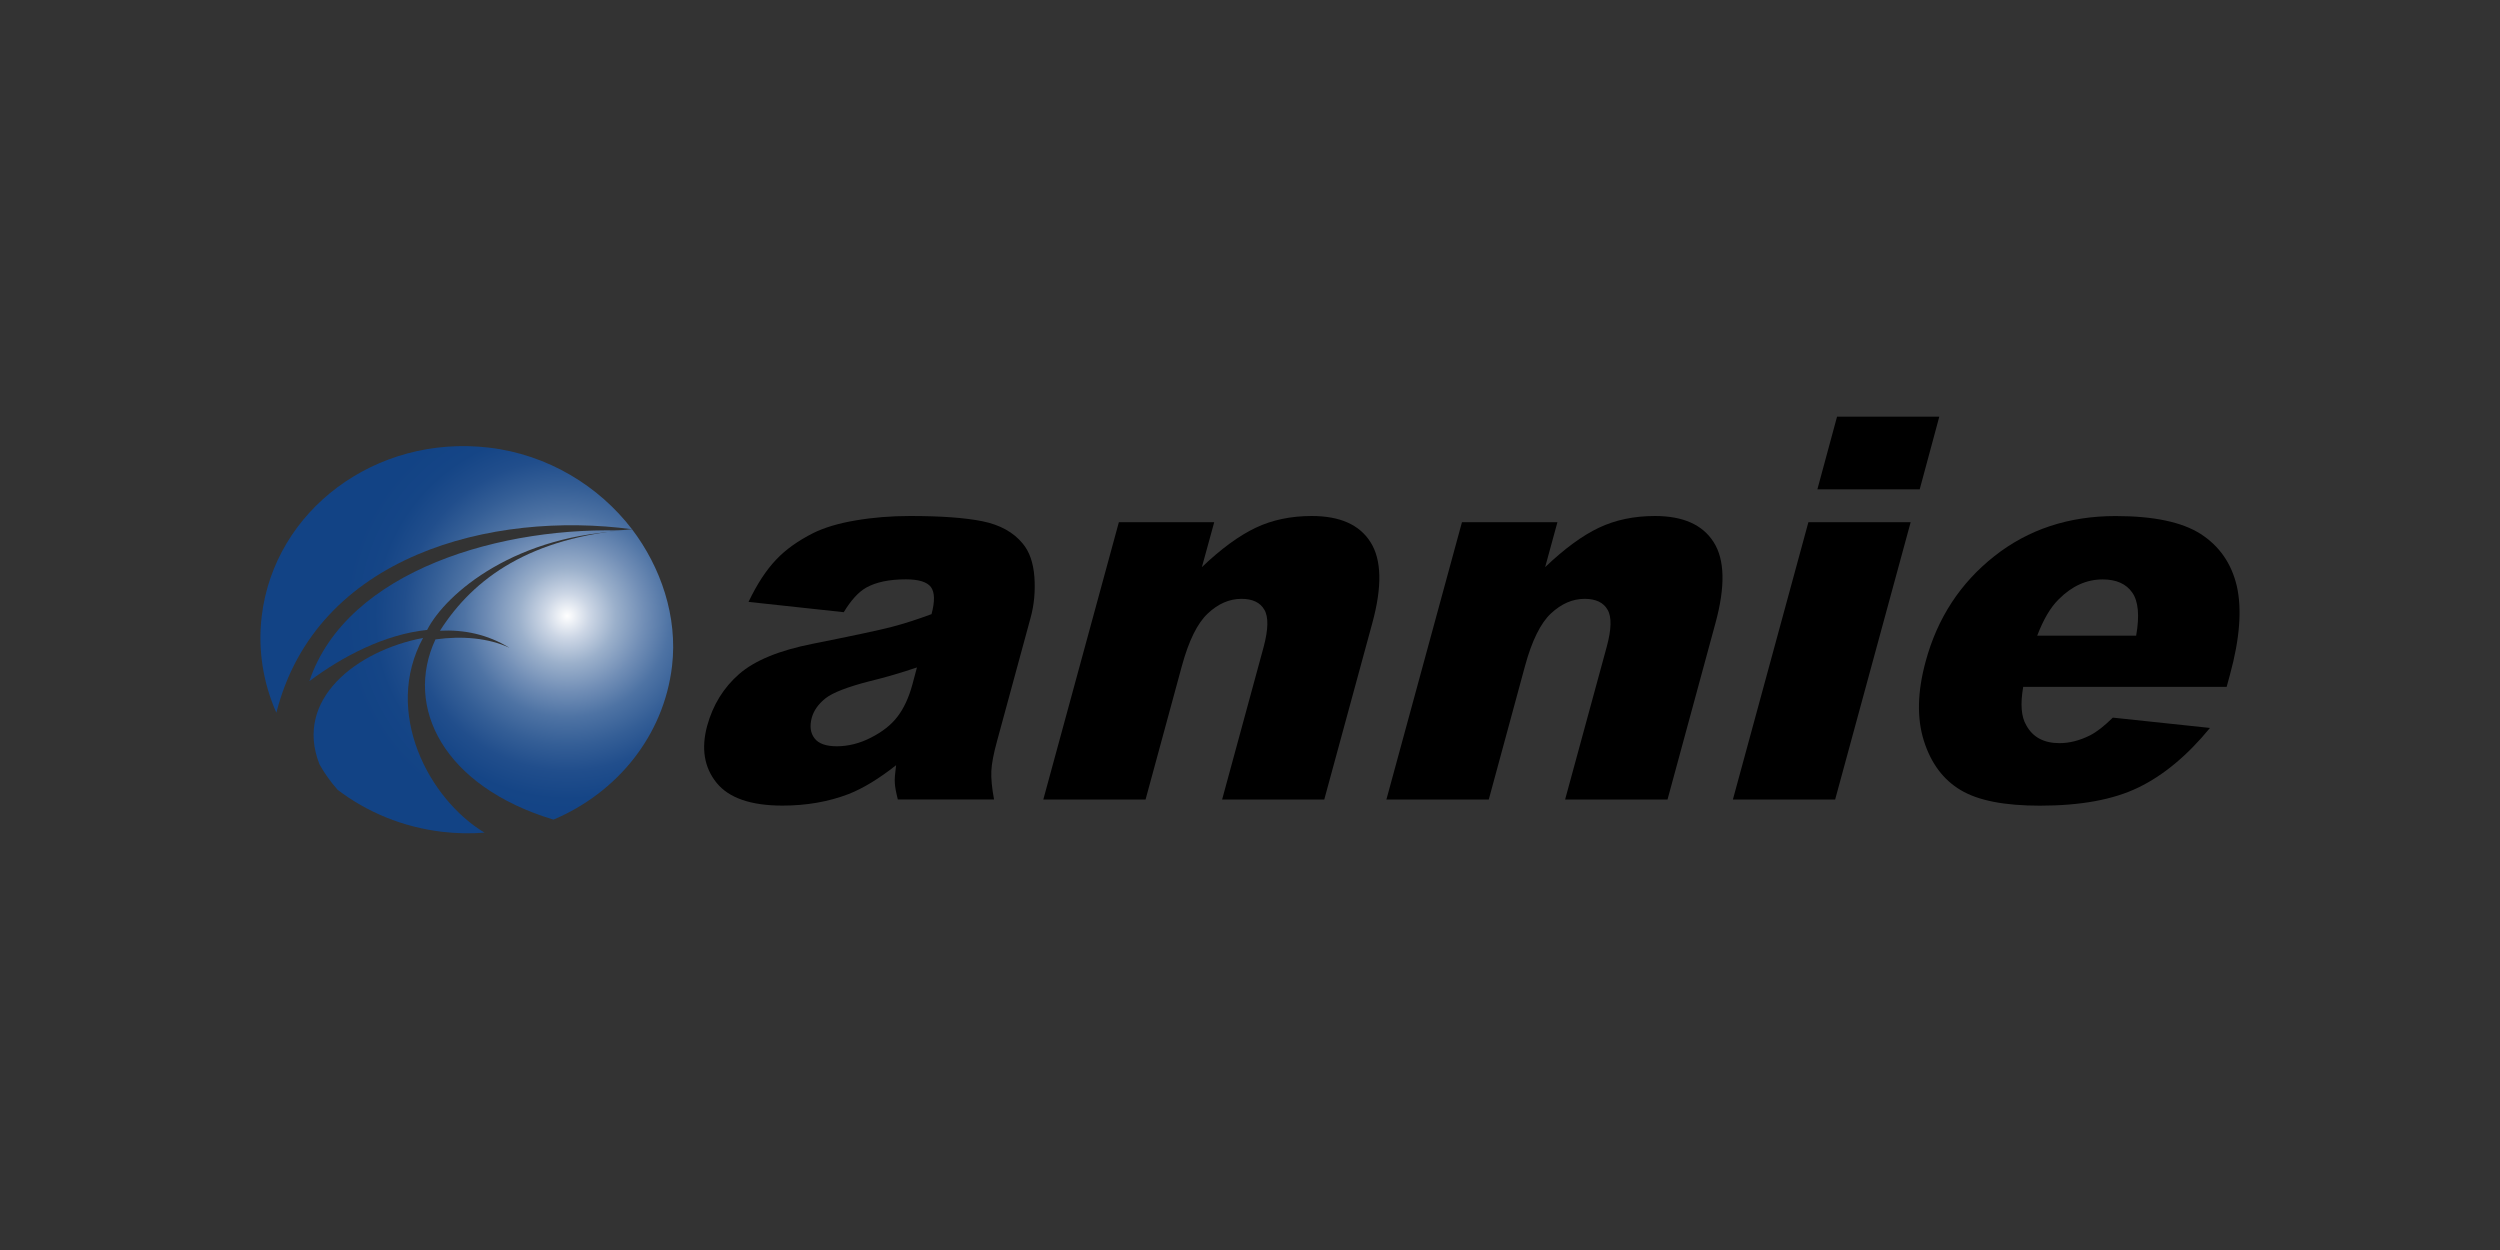
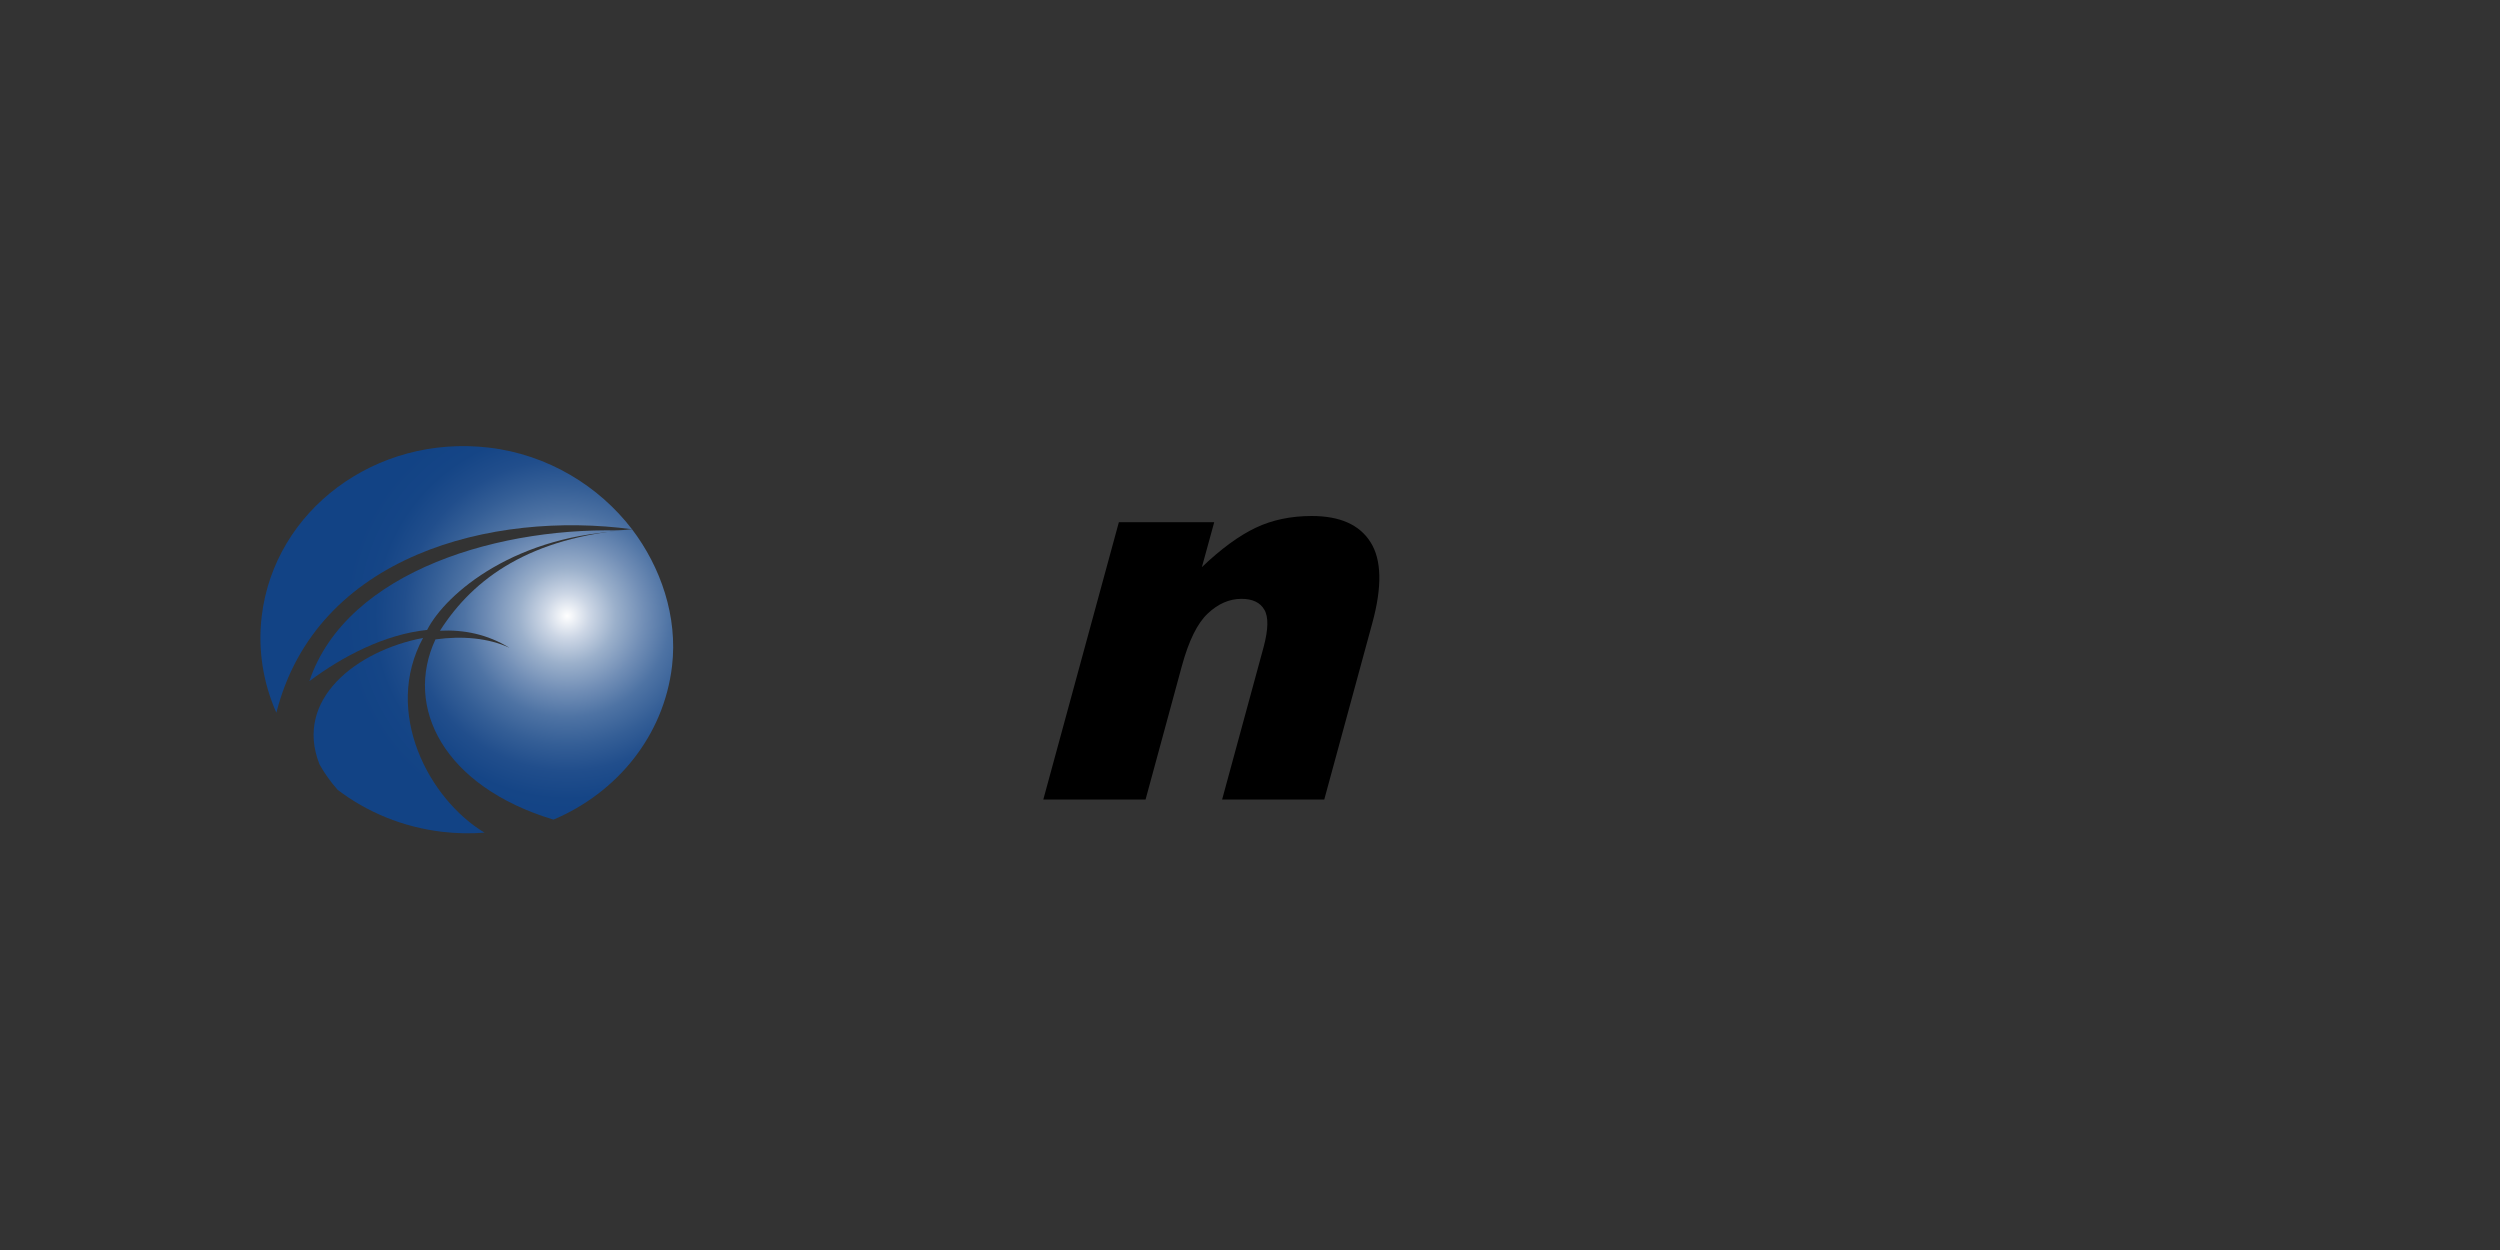
<svg xmlns="http://www.w3.org/2000/svg" width="240" height="120" viewBox="0 0 240 120" fill="none">
  <rect x="0" y="0" width="240" height="120" fill="#333333" stroke="none" />
  <g clip-path="url(#clip0_3688_10818)">
-     <path d="M81.005 58.771L71.859 57.782C72.68 56.062 73.561 54.721 74.5 53.736C75.427 52.747 76.629 51.903 78.073 51.172C79.131 50.652 80.481 50.24 82.136 49.961C83.788 49.676 85.543 49.536 87.367 49.536C90.306 49.536 92.627 49.699 94.318 50.041C96.005 50.383 97.305 51.105 98.184 52.185C98.818 52.939 99.197 54.003 99.302 55.386C99.397 56.759 99.281 58.077 98.928 59.336L95.731 71.088C95.384 72.342 95.197 73.321 95.168 74.03C95.137 74.74 95.224 75.647 95.429 76.75H86.191C86.02 76.066 85.915 75.527 85.904 75.17C85.87 74.807 85.925 74.232 86.025 73.461C84.388 74.75 82.868 75.68 81.455 76.234C79.521 76.972 77.403 77.338 75.121 77.338C72.067 77.338 69.956 76.597 68.783 75.139C67.594 73.66 67.307 71.847 67.886 69.685C68.441 67.665 69.467 66.012 70.962 64.702C72.461 63.402 74.808 62.436 78.039 61.799C81.92 61.022 84.444 60.491 85.625 60.177C86.809 59.869 88.072 59.46 89.427 58.958C89.759 57.727 89.735 56.857 89.372 56.363C89.004 55.87 88.204 55.617 86.962 55.617C85.357 55.617 84.091 55.886 83.147 56.417C82.412 56.834 81.702 57.616 81.002 58.766L81.005 58.771ZM88.027 64.073C86.543 64.578 85.022 65.023 83.468 65.401C81.323 65.953 79.928 66.502 79.255 67.033C78.56 67.587 78.118 68.214 77.926 68.913C77.716 69.716 77.8 70.368 78.197 70.881C78.589 71.397 79.316 71.643 80.347 71.643C81.378 71.643 82.523 71.378 83.604 70.816C84.696 70.262 85.546 69.602 86.156 68.802C86.764 68.012 87.249 66.971 87.591 65.707L88.027 64.075V64.073Z" fill="black" />
    <path d="M107.414 50.131H116.565L115.381 54.444C117.228 52.682 118.951 51.424 120.535 50.67C122.125 49.911 123.927 49.536 125.932 49.536C128.629 49.536 130.513 50.367 131.571 52.05C132.639 53.731 132.699 56.324 131.736 59.836L127.129 76.755H117.323L121.314 62.091C121.756 60.418 121.788 59.23 121.38 58.538C120.977 57.836 120.243 57.489 119.18 57.489C118.023 57.489 116.936 57.961 115.949 58.895C114.942 59.833 114.121 61.516 113.458 63.94L109.974 76.755H100.157L107.411 50.131H107.414Z" fill="black" />
-     <path d="M140.351 50.131H149.513L148.334 54.444C150.181 52.682 151.894 51.424 153.478 50.67C155.07 49.911 156.867 49.536 158.88 49.536C161.564 49.536 163.45 50.367 164.513 52.05C165.587 53.731 165.639 56.324 164.679 59.836L160.082 76.755H150.25L154.246 62.091C154.699 60.418 154.736 59.23 154.328 58.538C153.931 57.836 153.191 57.489 152.128 57.489C150.96 57.489 149.889 57.961 148.887 58.895C147.889 59.833 147.061 61.516 146.4 63.94L142.922 76.755H133.094L140.348 50.131H140.351Z" fill="black" />
-     <path d="M173.606 50.131H183.423L176.174 76.755H166.357L173.606 50.131ZM176.356 40H186.173L184.292 46.974H174.469L176.356 40Z" fill="black" />
-     <path d="M213.758 65.94H194.227C193.94 67.595 194.04 68.812 194.514 69.61C195.137 70.772 196.211 71.342 197.716 71.342C198.671 71.342 199.658 71.091 200.655 70.588C201.289 70.265 202.005 69.705 202.831 68.892L212.158 69.882C209.975 72.544 207.667 74.453 205.267 75.608C202.876 76.768 199.734 77.345 195.829 77.345C192.432 77.345 189.909 76.856 188.228 75.851C186.562 74.862 185.378 73.285 184.694 71.122C184.01 68.962 184.065 66.416 184.865 63.49C185.989 59.336 188.194 55.969 191.454 53.395C194.711 50.825 198.592 49.541 203.091 49.541C206.736 49.541 209.459 50.108 211.266 51.261C213.058 52.418 214.221 54.084 214.734 56.264C215.232 58.453 215.032 61.291 214.069 64.798L213.756 65.945L213.758 65.94ZM205.07 61.024C205.412 59.097 205.281 57.709 204.689 56.878C204.115 56.049 203.152 55.624 201.86 55.624C200.315 55.624 198.916 56.251 197.655 57.515C196.845 58.295 196.166 59.478 195.571 61.024H205.07Z" fill="black" />
    <path d="M60.673 50.807C57.527 46.687 52.598 43.621 46.886 42.965C36.072 41.717 26.342 48.966 25.124 59.162C24.737 62.415 25.274 65.582 26.531 68.421C30.37 53.278 47.268 49.01 60.673 50.807Z" fill="url(#paint0_radial_3688_10818)" />
    <path d="M60.673 50.807C50.949 51.59 45.494 55.438 42.237 60.55C44.521 60.429 46.805 60.895 48.91 62.19C46.92 61.252 44.379 61.024 41.803 61.382C38.782 67.856 42.547 75.486 53.133 78.684C59.208 76.115 63.715 70.677 64.515 63.959C65.078 59.188 63.439 54.446 60.673 50.805V50.807Z" fill="url(#paint1_radial_3688_10818)" />
    <path d="M41.003 60.475C42.805 56.94 49.609 51.193 60.513 50.963C48.281 50.383 33.285 54.728 29.697 65.393C32.854 63.029 36.922 60.892 41.005 60.473L41.003 60.475Z" fill="url(#paint2_radial_3688_10818)" />
    <path d="M40.611 61.242C34.251 62.454 28.184 67.129 30.678 73.391C31.167 74.263 31.759 75.085 32.417 75.825C35.225 77.962 38.664 79.409 42.487 79.858C43.852 80.013 45.205 80.041 46.515 79.933C41.147 76.708 36.751 68.346 40.613 61.239L40.611 61.242Z" fill="url(#paint3_radial_3688_10818)" />
  </g>
  <defs>
    <radialGradient id="paint0_radial_3688_10818" cx="0" cy="0" r="1" gradientUnits="userSpaceOnUse" gradientTransform="translate(53.996 59.129) scale(27.677 27.242)">
      <stop stop-color="white" />
      <stop offset="0.08" stop-color="#CCD6E5" />
      <stop offset="0.17" stop-color="#9BB0CB" />
      <stop offset="0.27" stop-color="#718EB6" />
      <stop offset="0.36" stop-color="#4E73A4" />
      <stop offset="0.46" stop-color="#345E96" />
      <stop offset="0.55" stop-color="#214E8C" />
      <stop offset="0.65" stop-color="#154586" />
      <stop offset="0.76" stop-color="#124385" />
    </radialGradient>
    <radialGradient id="paint1_radial_3688_10818" cx="0" cy="0" r="1" gradientUnits="userSpaceOnUse" gradientTransform="translate(54.44 59.134) scale(27.417 26.986)">
      <stop stop-color="white" />
      <stop offset="0.08" stop-color="#CCD6E5" />
      <stop offset="0.17" stop-color="#9BB0CB" />
      <stop offset="0.27" stop-color="#718EB6" />
      <stop offset="0.36" stop-color="#4E73A4" />
      <stop offset="0.46" stop-color="#345E96" />
      <stop offset="0.55" stop-color="#214E8C" />
      <stop offset="0.65" stop-color="#154586" />
      <stop offset="0.76" stop-color="#124385" />
    </radialGradient>
    <radialGradient id="paint2_radial_3688_10818" cx="0" cy="0" r="1" gradientUnits="userSpaceOnUse" gradientTransform="translate(53.993 59.134) scale(27.683 27.248)">
      <stop stop-color="white" />
      <stop offset="0.08" stop-color="#CCD6E5" />
      <stop offset="0.17" stop-color="#9BB0CB" />
      <stop offset="0.27" stop-color="#718EB6" />
      <stop offset="0.36" stop-color="#4E73A4" />
      <stop offset="0.46" stop-color="#345E96" />
      <stop offset="0.55" stop-color="#214E8C" />
      <stop offset="0.65" stop-color="#154586" />
      <stop offset="0.76" stop-color="#124385" />
    </radialGradient>
    <radialGradient id="paint3_radial_3688_10818" cx="0" cy="0" r="1" gradientUnits="userSpaceOnUse" gradientTransform="translate(53.809 59.136) scale(27.593 27.16)">
      <stop stop-color="white" />
      <stop offset="0.08" stop-color="#CCD6E5" />
      <stop offset="0.17" stop-color="#9BB0CB" />
      <stop offset="0.27" stop-color="#718EB6" />
      <stop offset="0.36" stop-color="#4E73A4" />
      <stop offset="0.46" stop-color="#345E96" />
      <stop offset="0.55" stop-color="#214E8C" />
      <stop offset="0.65" stop-color="#154586" />
      <stop offset="0.76" stop-color="#124385" />
    </radialGradient>
    <clipPath id="clip0_3688_10818">
      <rect width="190" height="40" fill="white" transform="translate(25 40)" />
    </clipPath>
  </defs>
</svg>